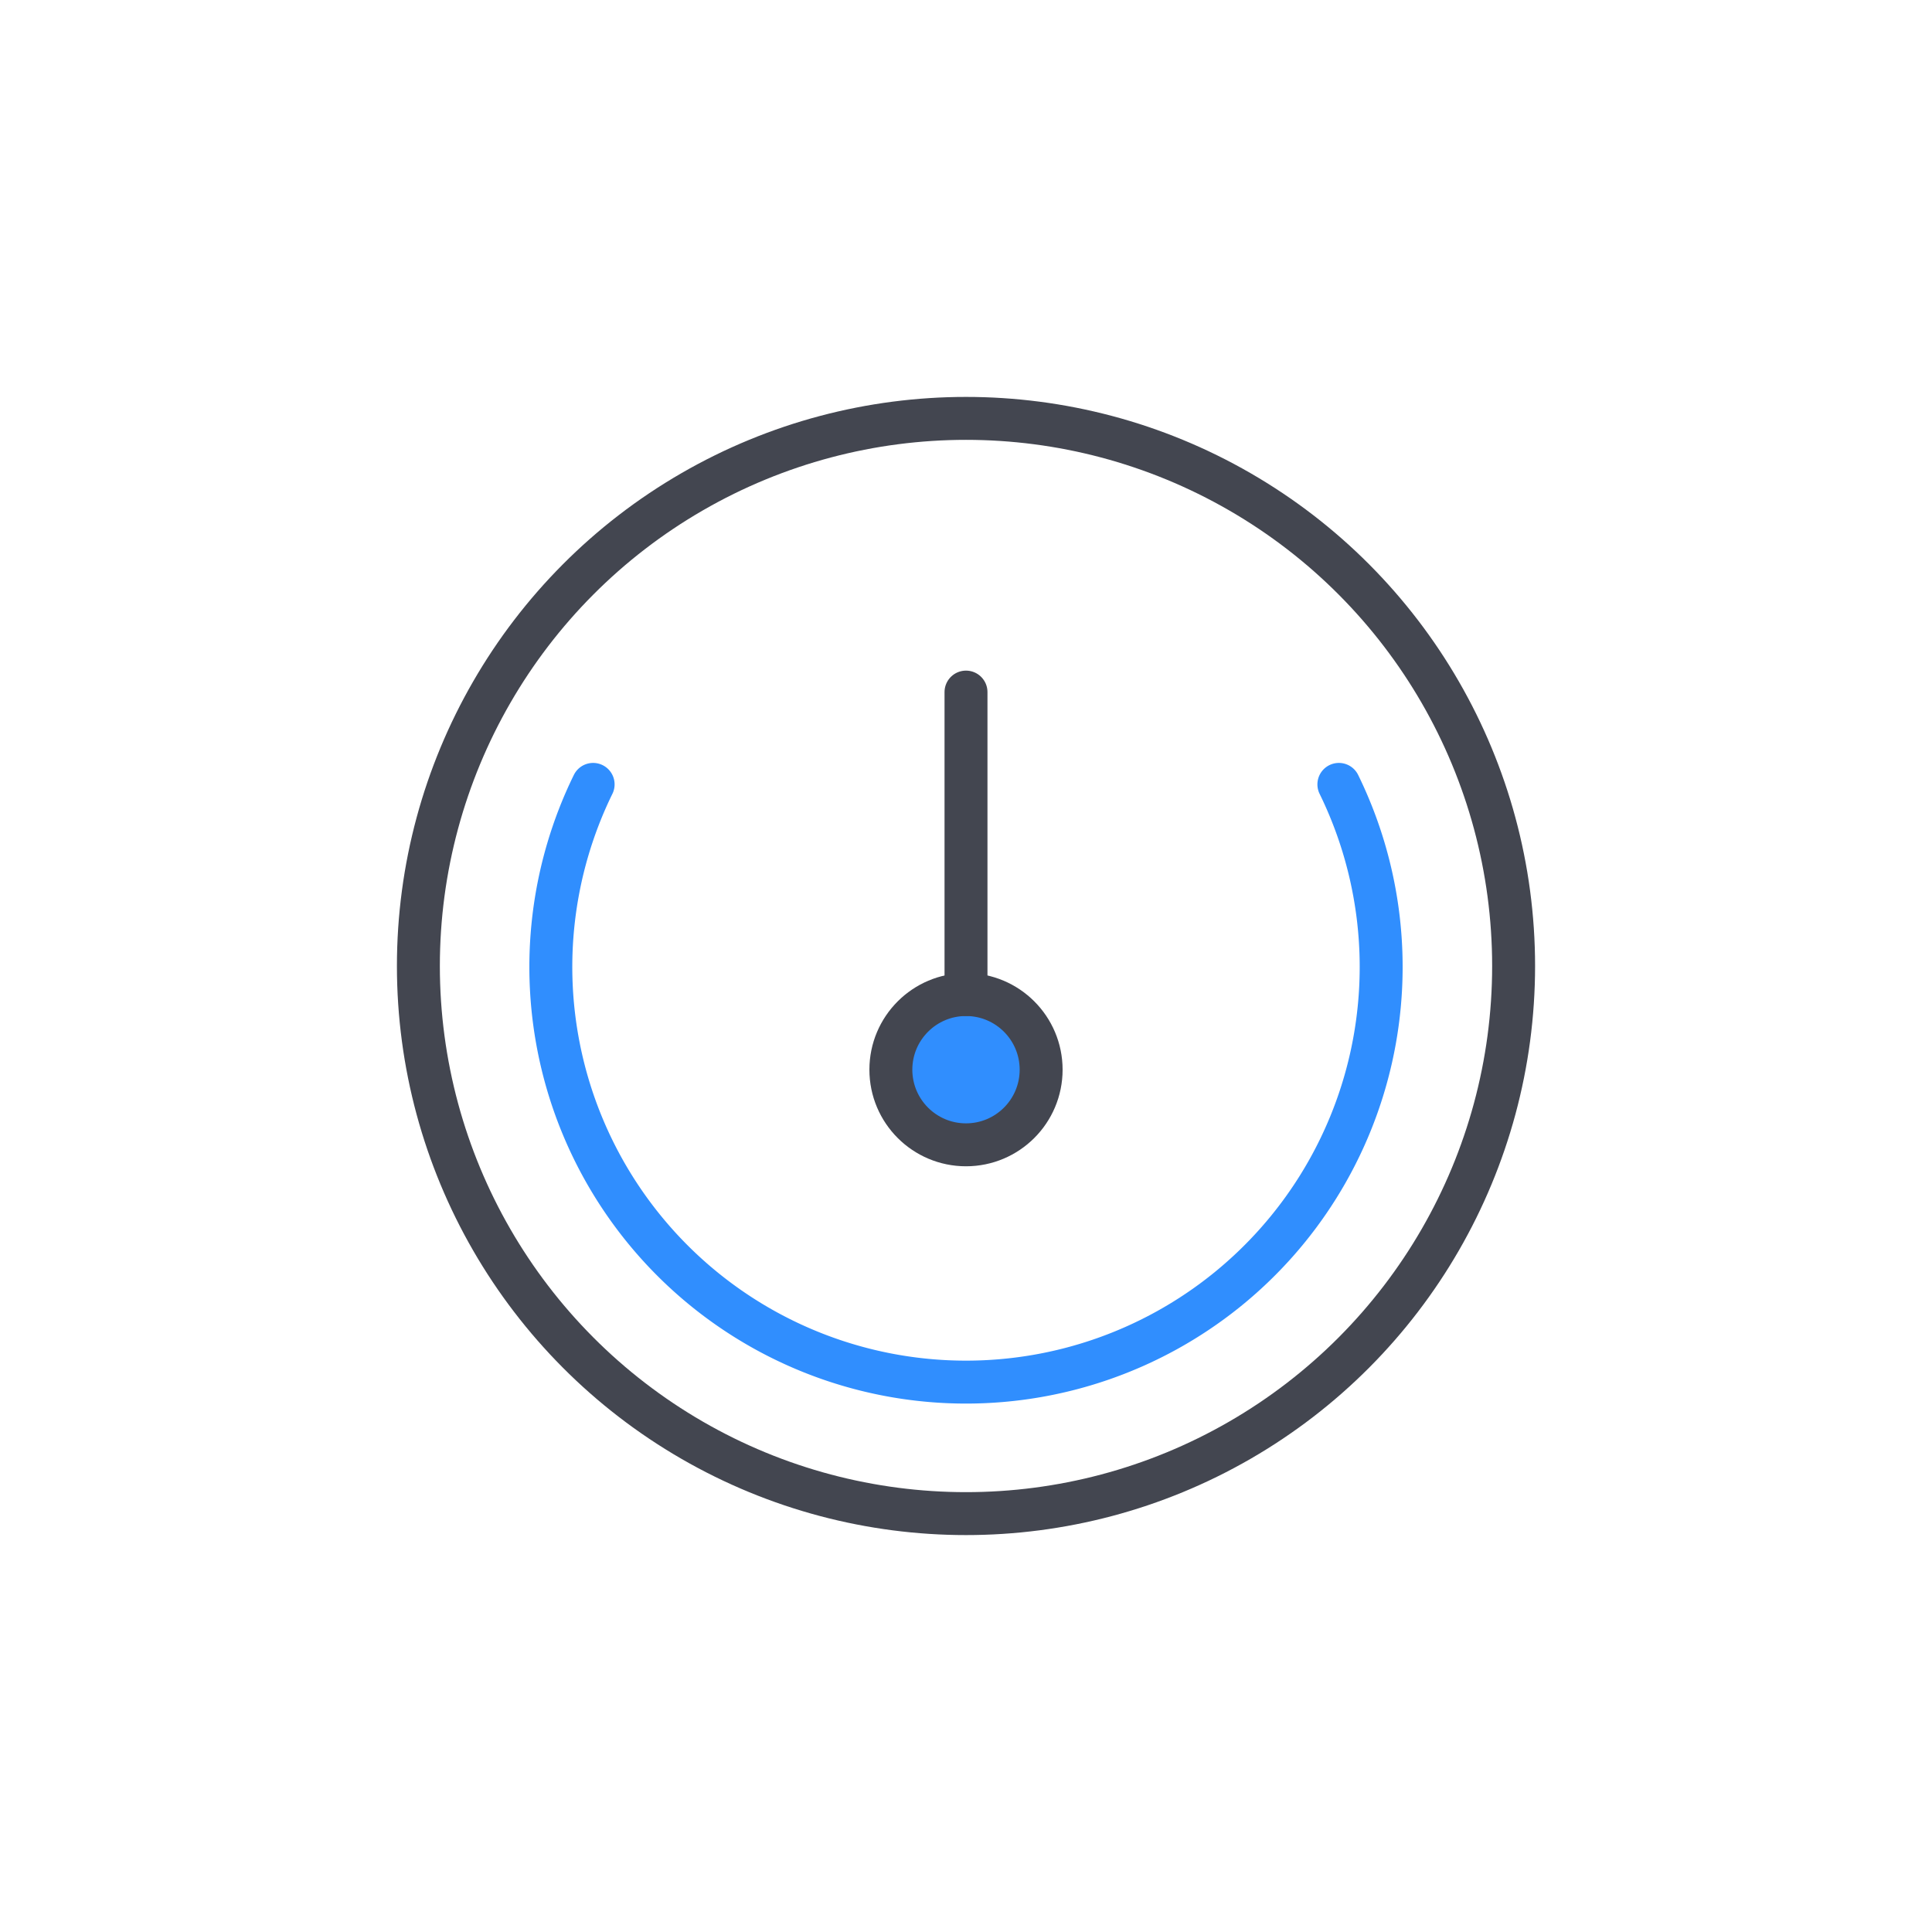
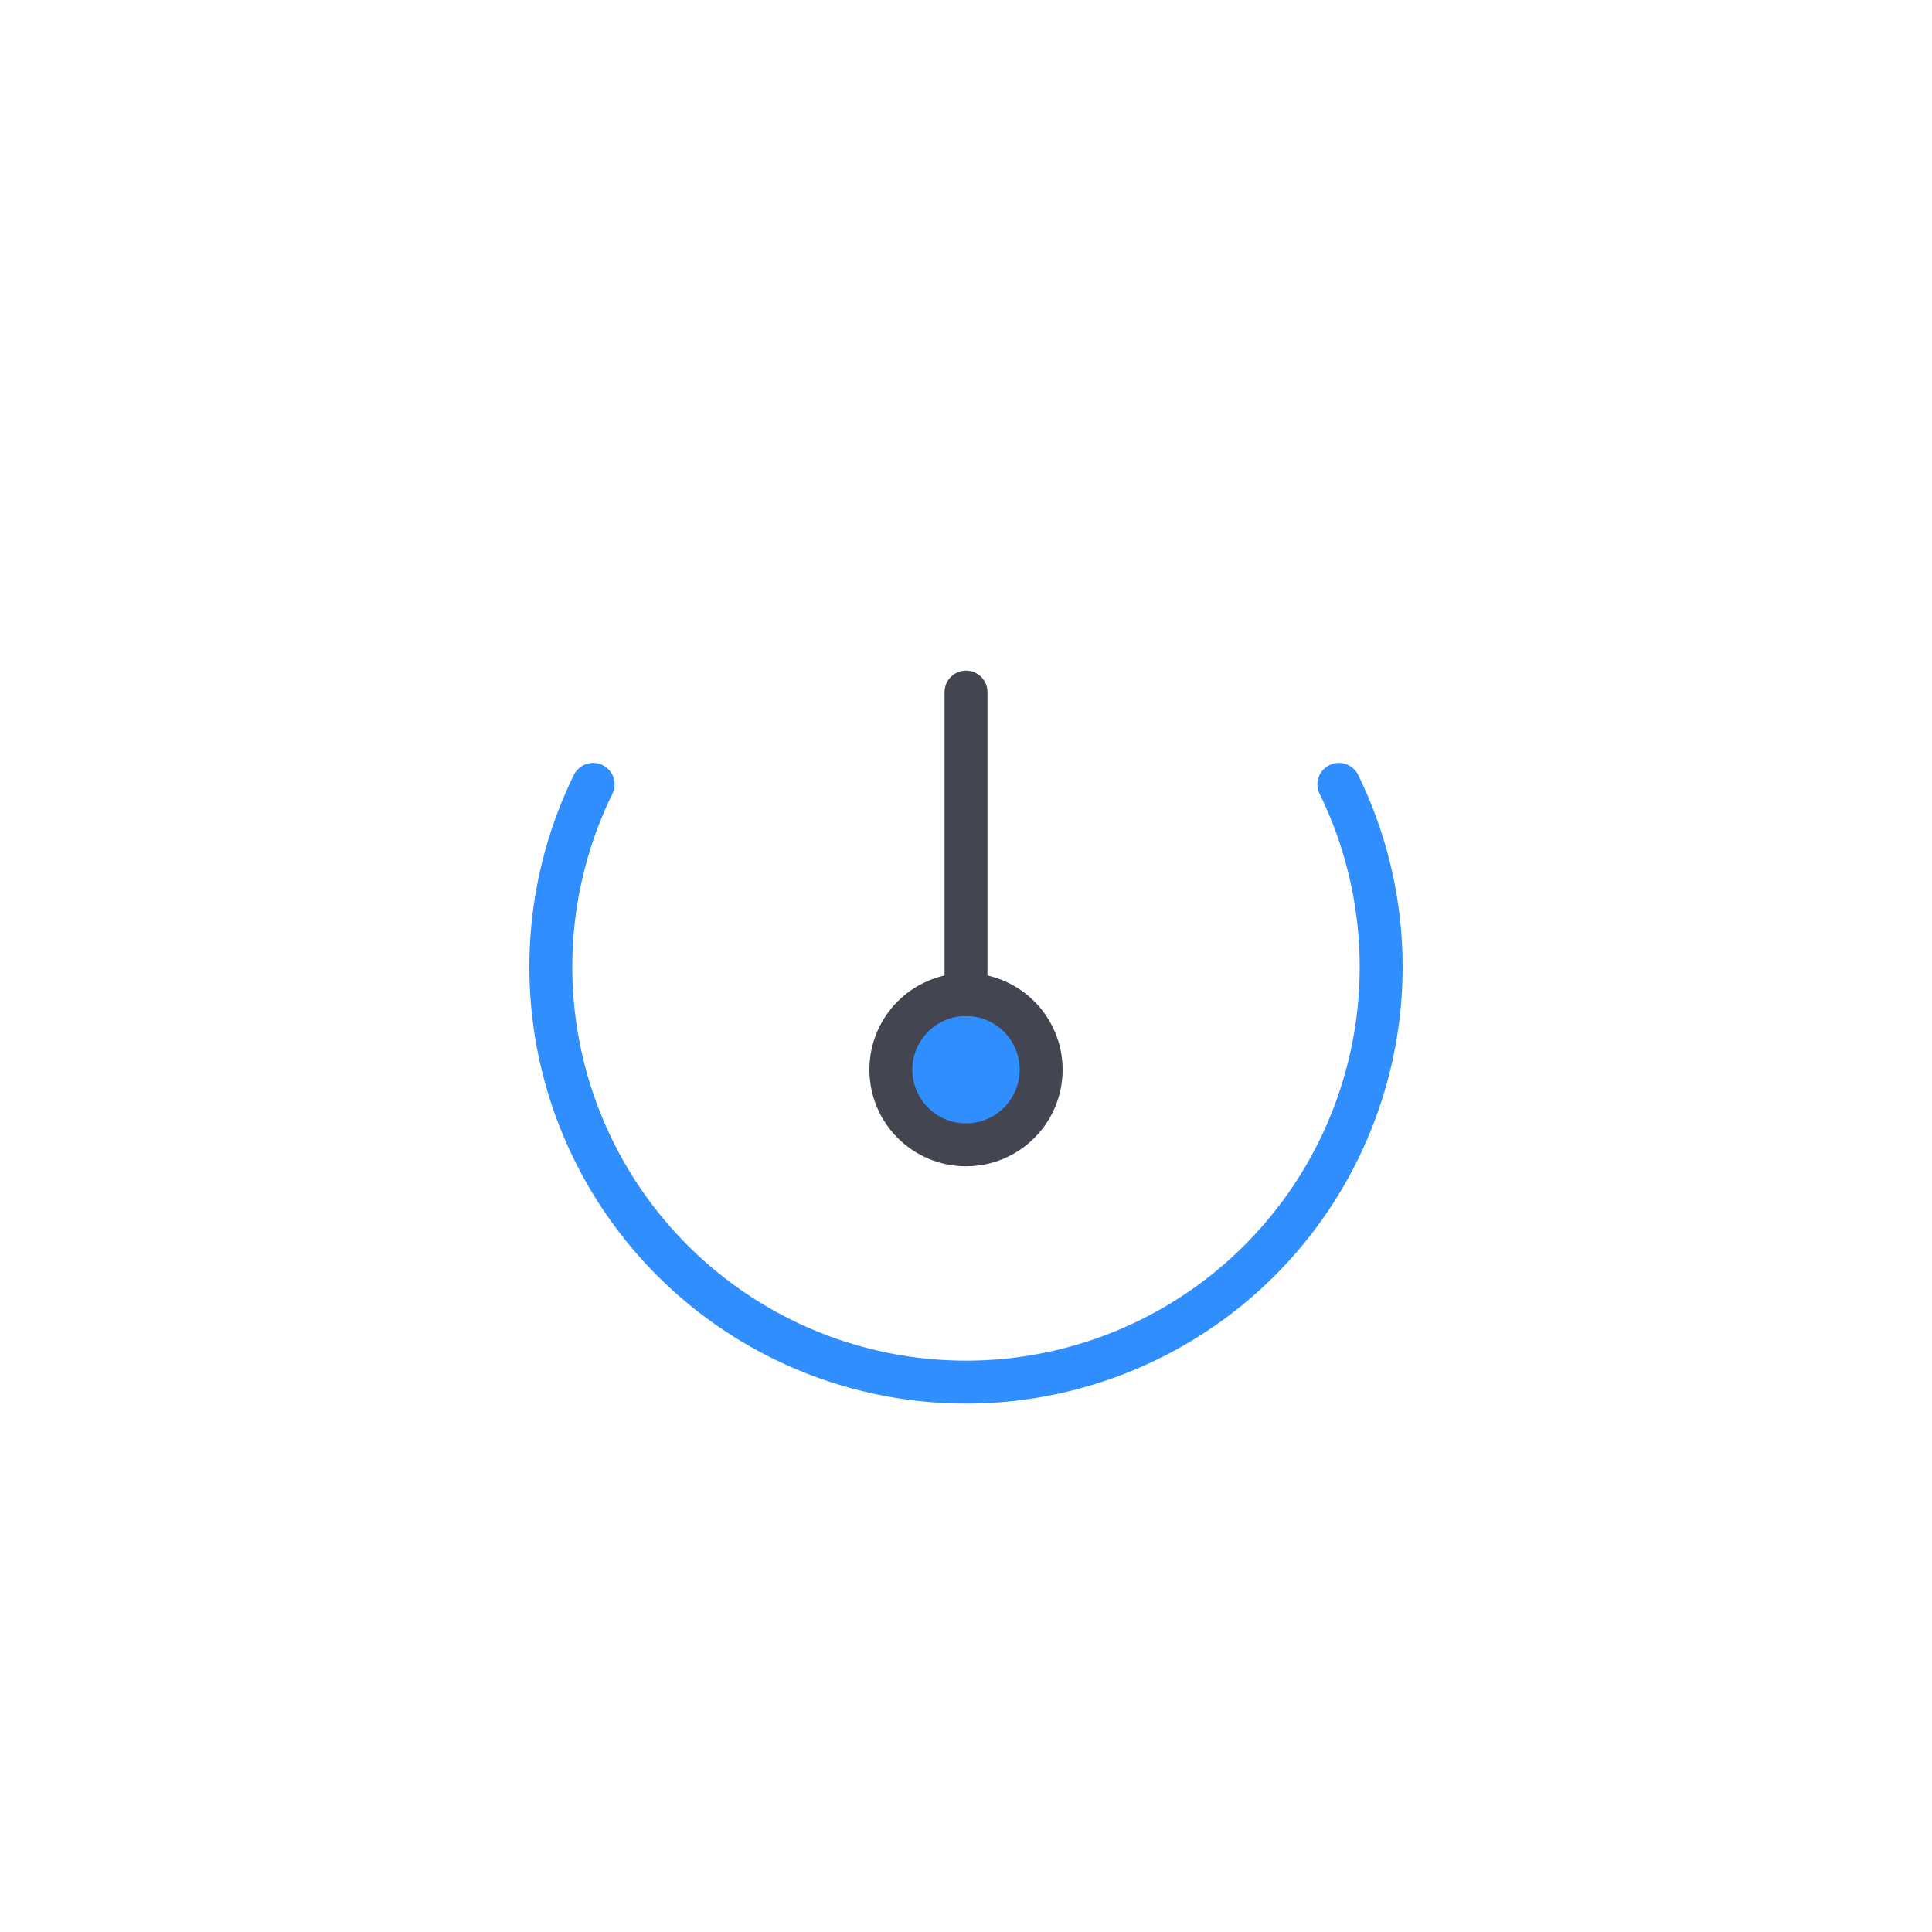
<svg xmlns="http://www.w3.org/2000/svg" viewBox="0 0 90 90">
  <defs>
    <style>.cls-1,.cls-3,.cls-4{fill:none;}.cls-2{fill:#308efe;}.cls-2,.cls-3{stroke:#434650;}.cls-2,.cls-3,.cls-4{stroke-linecap:round;stroke-linejoin:round;stroke-width:2px;}.cls-4{stroke:#308efe;}</style>
  </defs>
  <g id="图层_2" data-name="图层 2">
    <g id="图层_1-2" data-name="图层 1">
      <rect class="cls-1" width="90" height="90" />
      <circle class="cls-2" cx="45" cy="49.83" r="3.5" />
-       <circle class="cls-3" cx="45" cy="45" r="25.51" />
      <path class="cls-4" d="M27.63,36.54a19.34,19.34,0,1,0,34.74,0" />
      <line class="cls-3" x1="45" y1="32.24" x2="45" y2="46.33" />
    </g>
  </g>
</svg>